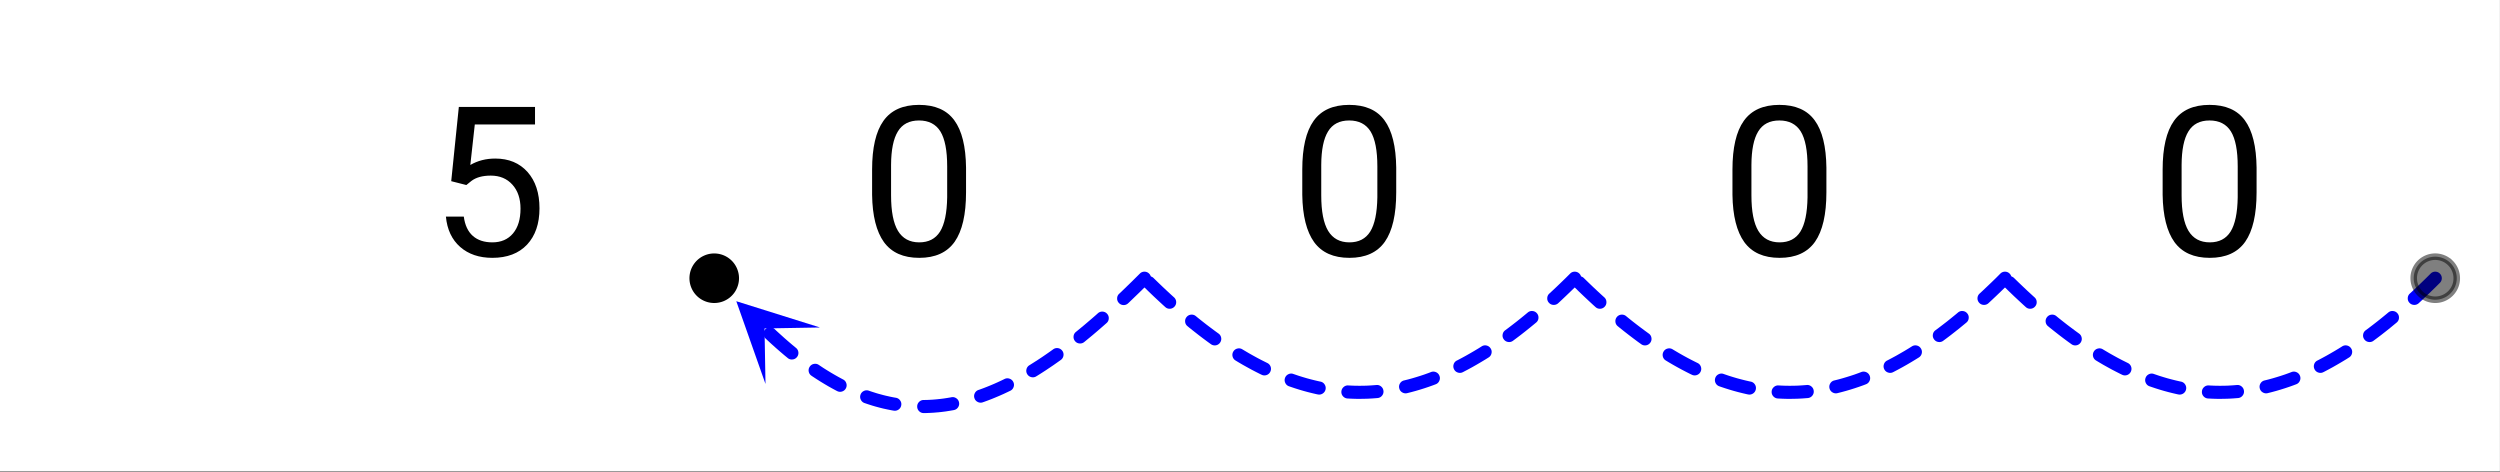
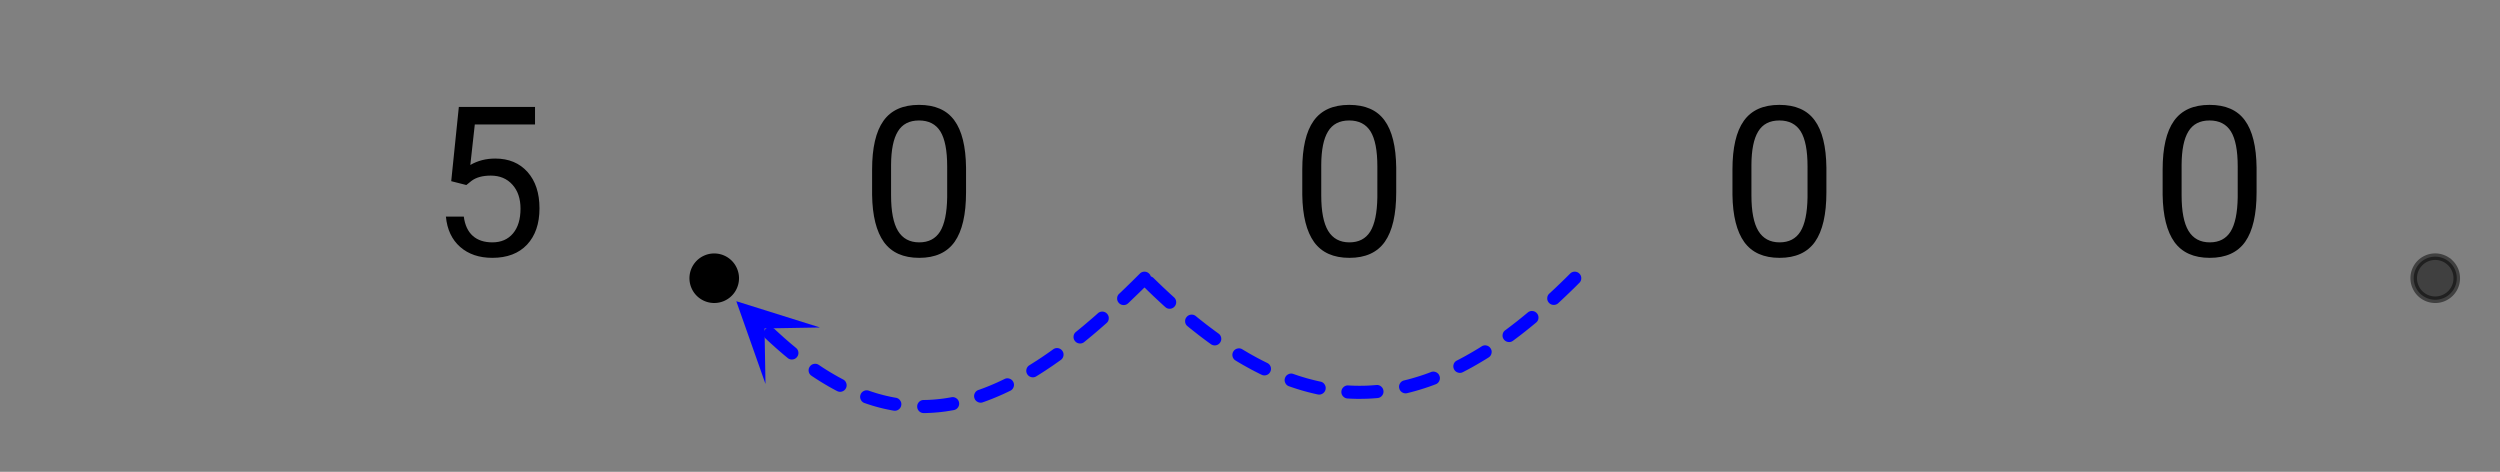
<svg xmlns="http://www.w3.org/2000/svg" xmlns:xlink="http://www.w3.org/1999/xlink" width="430.72" height="81.28" viewBox="0 0 323.04 60.96">
  <rect x="0" y="0" width="323.04" height="60.96" fill="#808080" stroke="none" />
  <defs>
    <symbol overflow="visible" id="d">
      <path d="M2.719-9.64l.984-9.594h9.844v2.265H5.766l-.579 5.235c.946-.551 2.02-.829 3.22-.829 1.75 0 3.14.579 4.171 1.735 1.031 1.156 1.547 2.726 1.547 4.703 0 1.98-.54 3.543-1.61 4.688C11.442-.302 9.946.266 8.032.266c-1.699 0-3.086-.47-4.156-1.407-1.074-.945-1.688-2.254-1.844-3.921h2.313c.144 1.105.535 1.937 1.172 2.5.632.554 1.472.828 2.515.828 1.133 0 2.024-.383 2.672-1.157.645-.77.969-1.836.969-3.203 0-1.289-.352-2.32-1.047-3.093-.7-.782-1.633-1.172-2.797-1.172-1.062 0-1.898.23-2.5.687l-.656.531zm0 0" />
    </symbol>
    <symbol overflow="visible" id="e">
      <path d="M13.656-8.203c0 2.867-.492 4.996-1.469 6.39C11.207-.425 9.68.267 7.61.267c-2.054 0-3.574-.676-4.562-2.032-.98-1.363-1.492-3.398-1.531-6.109v-3.266c0-2.82.488-4.921 1.468-6.296.977-1.375 2.508-2.063 4.594-2.063 2.07 0 3.594.668 4.563 2 .976 1.324 1.484 3.367 1.515 6.125zm-2.437-3.344c0-2.062-.293-3.566-.875-4.515-.586-.946-1.508-1.422-2.766-1.422-1.25 0-2.164.476-2.734 1.422-.574.937-.867 2.382-.875 4.328v3.921c0 2.075.297 3.606.89 4.594.602.992 1.52 1.485 2.75 1.485 1.207 0 2.102-.461 2.688-1.391.582-.938.89-2.41.922-4.422zm0 0" />
    </symbol>
    <clipPath id="a">
      <path d="M0 0h323v60.844H0zm0 0" />
    </clipPath>
    <clipPath id="b">
      <path d="M95 38h11v12H95zm0 0" />
    </clipPath>
    <clipPath id="c">
      <path d="M98.914 49.613L82.5 33.762l15.852-16.41 16.41 15.847zm0 0" />
    </clipPath>
  </defs>
  <g clip-path="url(#a)" fill="#fff">
-     <path d="M0 0h323v61.594H0zm0 0" />
-     <path d="M0 0h323.75v61.594H0zm0 0" />
-   </g>
-   <path d="M315.27 36.55l-.59.587-.594.578-.59.562-.586.555-.37.344a.832.832 0 0 1-.61.222.826.826 0 0 1-.586-.27.801.801 0 0 1-.223-.608.804.804 0 0 1 .27-.586l.359-.332.578-.543.578-.555.582-.566.59-.586a.814.814 0 0 1 .598-.247.833.833 0 0 1 .597.25.829.829 0 0 1 .247.602.83.83 0 0 1-.25.594zm-5.586 5.13l-.274.226-.574.473-.578.46-.574.45-.575.434-.414.308a.807.807 0 0 1-.629.157.807.807 0 0 1-.554-.333.814.814 0 0 1-.157-.625.812.812 0 0 1 .332-.554l.399-.297.559-.426.558-.433.563-.45.562-.46.274-.227a.806.806 0 0 1 .617-.192.82.82 0 0 1 .574.301c.148.176.21.383.191.617a.804.804 0 0 1-.3.57zm-6.145 4.511l-.418.262-.566.34-.567.332-.562.32-.563.305-.562.297-.09.043a.806.806 0 0 1-.645.047.805.805 0 0 1-.488-.422.823.823 0 0 1-.05-.645.8.8 0 0 1 .425-.488l.063-.031.539-.285.539-.293.543-.309.543-.316.547-.328.418-.262c.199-.125.41-.16.636-.11.227.055.403.18.528.38.125.195.16.41.105.636a.81.81 0 0 1-.375.527zm-6.836 3.465l-.332.125-.558.2-.56.187-.558.176-.558.164-.559.152-.555.14a.81.81 0 0 1-.636-.097.793.793 0 0 1-.387-.52.821.821 0 0 1 .094-.64.81.81 0 0 1 .52-.383l.519-.129.527-.144.527-.157.528-.164.527-.175.531-.192.332-.125a.82.82 0 0 1 .645.02c.215.097.36.254.445.472a.805.805 0 0 1-.023.645.798.798 0 0 1-.469.445zm-7.504 1.778l-.086.007-.554.043-.559.032-.559.015-.558.008-.555-.004-.558-.02-.45-.023a.839.839 0 0 1-.586-.281.813.813 0 0 1-.21-.61.804.804 0 0 1 .277-.581.806.806 0 0 1 .61-.215l.413.02.52.019.523.004.52-.004.52-.016.523-.031.52-.04.085-.007c.23-.023.438.04.617.188.18.148.282.34.305.57a.816.816 0 0 1-.187.62.815.815 0 0 1-.57.306zm-7.722-.465l-.172-.035-.559-.13-.558-.14-.56-.152-.558-.164-.558-.176-.559-.188-.203-.07a.804.804 0 0 1-.477-.434.798.798 0 0 1-.03-.648.804.804 0 0 1 .433-.477.79.79 0 0 1 .644-.03l.172.058.528.18.527.164.527.156.524.14.527.133.523.121.172.035a.818.818 0 0 1 .535.364.831.831 0 0 1 .122.636.832.832 0 0 1-.364.536.834.834 0 0 1-.636.12zm-7.27-2.547l-.18-.086-.562-.285-.567-.293-.562-.309-.566-.316-.563-.332-.363-.219a.823.823 0 0 1-.383-.52.82.82 0 0 1 .098-.64.817.817 0 0 1 .523-.383.81.81 0 0 1 .637.098l.34.203.543.32.543.305.539.297.539.281.539.27.183.09a.828.828 0 0 1 .43.48.832.832 0 0 1-.04.648.815.815 0 0 1-.48.43.815.815 0 0 1-.648-.04zm-6.547-3.953l-.437-.313-.575-.426-.574-.437-.574-.45-.578-.456-.281-.235a.797.797 0 0 1-.309-.566.812.812 0 0 1 .188-.621.815.815 0 0 1 .57-.305.82.82 0 0 1 .617.184l.27.222.562.446.559.437.558.422.555.414.437.317c.188.136.301.32.34.55a.823.823 0 0 1-.148.63.828.828 0 0 1-.55.34.821.821 0 0 1-.63-.153zm-5.898-4.793l-.328-.297-.586-.543-.59-.55-.59-.567-.594-.578a.828.828 0 0 1-.254-.594.81.81 0 0 1 .243-.602c.16-.168.359-.25.593-.254a.813.813 0 0 1 .598.239l.582.566.582.555.574.543.578.531.325.297a.805.805 0 0 1 .277.586.813.813 0 0 1-.219.61.818.818 0 0 1-.582.277.813.813 0 0 1-.61-.22zm0 0" fill="#00f" />
-   <path d="M259.672 36.55l-.59.587-.59.574-.59.566-.59.555-.37.344a.829.829 0 0 1-.606.222.827.827 0 0 1-.59-.27.832.832 0 0 1-.223-.608.823.823 0 0 1 .274-.586l.36-.332.573-.543.582-.555.583-.566.585-.586a.829.829 0 0 1 .602-.247.83.83 0 0 1 .594.25.829.829 0 0 1 .246.602c0 .23-.086.43-.25.594zm-5.582 5.13l-.274.226-.578.473-.578.46-.574.45-.574.434-.414.308a.798.798 0 0 1-.625.157.79.79 0 0 1-.555-.333.816.816 0 0 1-.16-.625.812.812 0 0 1 .332-.554l.398-.297.559-.426.562-.433.559-.45.566-.46.27-.227a.81.81 0 0 1 .617-.192c.234.02.426.121.574.301a.8.8 0 0 1 .192.617.8.8 0 0 1-.297.57zm-6.145 4.511l-.422.262-.562.34-.566.332-.567.32-.562.305-.563.297-.086.043a.808.808 0 0 1-.644.047.812.812 0 0 1-.493-.422.806.806 0 0 1-.046-.645.806.806 0 0 1 .421-.488l.063-.031.539-.285.543-.293.54-.309.546-.316.543-.328.418-.262c.2-.125.41-.16.64-.11.227.055.403.18.524.38.125.195.16.41.11.636a.837.837 0 0 1-.376.527zm-6.84 3.465l-.328.125-.562.2-.559.187-.558.176-.559.164-.559.152-.55.14a.82.82 0 0 1-.64-.097.818.818 0 0 1-.388-.52.823.823 0 0 1 .098-.64.8.8 0 0 1 .52-.383l.52-.129.523-.144.527-.157.527-.164.531-.175.528-.192.332-.125a.83.83 0 0 1 .648.02c.211.097.36.254.442.472a.82.82 0 0 1-.02.645.816.816 0 0 1-.473.445zm-7.5 1.778l-.085.007-.56.043-.558.032-.554.015-.559.008-.559-.004-.558-.02-.45-.023a.838.838 0 0 1-.581-.281.816.816 0 0 1-.215-.61.794.794 0 0 1 .281-.581.795.795 0 0 1 .61-.215l.41.02.523.019.52.004.52-.004.523-.016.519-.031.52-.04.085-.007a.812.812 0 0 1 .622.188c.18.148.28.34.304.57a.816.816 0 0 1-.187.62.823.823 0 0 1-.57.306zm-7.726-.465l-.168-.035-.559-.13-.558-.14-.559-.152-.558-.164-.559-.176-.563-.188-.199-.07a.822.822 0 0 1-.48-.434.83.83 0 0 1-.031-.648.804.804 0 0 1 .433-.477.798.798 0 0 1 .649-.03l.168.058.527.18.527.164.528.156.527.14.523.133.524.121.172.035a.81.81 0 0 1 .535.364.815.815 0 0 1 .12.636.818.818 0 0 1-.362.536.831.831 0 0 1-.637.12zm-7.266-2.547l-.183-.086-.563-.285-.562-.293-.567-.309-.562-.316-.567-.332-.359-.219a.81.81 0 0 1-.383-.52.82.82 0 0 1 .098-.64.81.81 0 0 1 .52-.383.82.82 0 0 1 .64.098l.34.203.543.32.539.305.543.297.539.281.535.27.184.09c.21.1.355.261.43.48a.814.814 0 0 1-.036.648.811.811 0 0 1-.484.43.807.807 0 0 1-.645-.04zm-6.55-3.953l-.438-.313-.57-.426-.575-.437-.578-.45-.574-.456-.285-.235a.807.807 0 0 1-.305-.566.825.825 0 0 1 .184-.621.823.823 0 0 1 .57-.305.83.83 0 0 1 .621.184l.27.222.558.446.563.437.555.422.558.414.434.317a.8.8 0 0 1 .34.55.807.807 0 0 1-.149.63.828.828 0 0 1-.55.34.821.821 0 0 1-.63-.153zm-5.899-4.793l-.328-.297-.586-.543-.586-.55-.594-.567-.59-.578a.798.798 0 0 1-.253-.594.806.806 0 0 1 .238-.602.812.812 0 0 1 .594-.254.822.822 0 0 1 .601.239l.582.566.578.555.578.543.575.531.328.297a.801.801 0 0 1 .273.586.81.81 0 0 1-.215.61.82.82 0 0 1-.586.277.813.813 0 0 1-.609-.22zm0 0" fill="#00f" />
+     </g>
  <path d="M204.074 36.55l-.586.587-.593.574-.59.566-.586.555-.371.344a.832.832 0 0 1-.61.222.819.819 0 0 1-.586-.27.801.801 0 0 1-.222-.608.804.804 0 0 1 .27-.586l.359-.332.578-.543.578-.555.582-.566.59-.586a.814.814 0 0 1 .597-.247.833.833 0 0 1 .598.25.81.81 0 0 1 .242.602.8.8 0 0 1-.25.594zm-5.582 5.13l-.273.226-.578.473-.575.46-.574.45-.574.434-.414.308a.807.807 0 0 1-.629.157.807.807 0 0 1-.555-.333.798.798 0 0 1-.156-.625.812.812 0 0 1 .332-.554l.399-.297.558-.426.559-.433.562-.45.563-.46.273-.227a.806.806 0 0 1 .617-.192.82.82 0 0 1 .575.301c.148.176.21.383.191.617a.804.804 0 0 1-.3.57zm-6.144 4.511l-.418.262-.567.34-.566.332-.563.32-.562.305-.567.297-.085.043a.806.806 0 0 1-.645.047.794.794 0 0 1-.488-.422.823.823 0 0 1-.051-.645.806.806 0 0 1 .422-.488l.066-.031.54-.285.538-.293.543-.309.543-.316.547-.328.418-.262a.813.813 0 0 1 .637-.11c.226.055.402.18.527.38.125.195.16.41.106.636a.81.81 0 0 1-.375.527zm-6.836 3.465l-.332.125-.559.2-.559.187-.558.176-.559.164-.558.152-.555.14a.823.823 0 0 1-.64-.097.8.8 0 0 1-.383-.52.805.805 0 0 1 .093-.64.81.81 0 0 1 .52-.383l.52-.129.527-.144.527-.157.527-.164.528-.175.531-.192.332-.125a.821.821 0 0 1 .645.02.81.81 0 0 1 .441.472.789.789 0 0 1-.02.645.798.798 0 0 1-.468.445zm-7.504 1.778l-.086.007-.559.043-.554.032-.559.015-.559.008-.554-.004-.559-.02-.45-.023a.839.839 0 0 1-.585-.281.816.816 0 0 1-.215-.61.823.823 0 0 1 .281-.581.806.806 0 0 1 .61-.215l.414.02.52.019.523.004.52-.004.519-.016.52-.031.523-.04.086-.007c.23-.023.437.04.617.188s.281.34.305.57a.816.816 0 0 1-.188.62.815.815 0 0 1-.57.306zm-7.723-.465l-.172-.035-.558-.13-.559-.14-.559-.152-.558-.164-.559-.176-.558-.188-.203-.07a.804.804 0 0 1-.477-.434.814.814 0 0 1-.035-.648.822.822 0 0 1 .437-.477.79.79 0 0 1 .645-.03l.172.058.527.18.527.164.528.156.523.14.528.133.523.121.172.035a.801.801 0 0 1 .531.364.838.838 0 0 1-.242 1.172.822.822 0 0 1-.633.12zm-7.27-2.547l-.18-.086-.565-.285-.563-.293-.562-.309-.567-.316-.566-.332-.36-.219a.823.823 0 0 1-.382-.52.82.82 0 0 1 .097-.64.817.817 0 0 1 .524-.383.81.81 0 0 1 .636.098l.34.203.543.32.543.305.54.297.538.281.719.36c.21.1.355.261.434.48a.832.832 0 0 1-.04.648.815.815 0 0 1-.48.43.815.815 0 0 1-.648-.04zm-6.55-3.953l-.434-.313-.574-.426-.574-.437-.574-.45-.579-.456-.28-.235a.797.797 0 0 1-.31-.566.812.812 0 0 1 .188-.621.815.815 0 0 1 .57-.305.82.82 0 0 1 .618.184l.27.222.562.446.558.437.559.422.555.414.437.317c.188.136.3.32.34.55a.825.825 0 0 1-.152.63.82.82 0 0 1-.547.34.834.834 0 0 1-.633-.153zm-5.895-4.793l-.328-.297-.586-.543-.59-.55-.59-.567-.593-.578a.828.828 0 0 1-.254-.594.822.822 0 0 1 .238-.602.82.82 0 0 1 .598-.254.813.813 0 0 1 .597.239l.583.566.578.555.578.543.574.531.328.297a.82.82 0 0 1 .277.586.813.813 0 0 1-.218.61.82.82 0 0 1-.586.277.81.81 0 0 1-.606-.22zm0 0" fill="#00f" />
  <path d="M148.48 36.55l-.527.528-.531.524-.531.515-.528.508-.523.504-.067.059a.805.805 0 0 1-.601.23.808.808 0 0 1-.59-.266.808.808 0 0 1-.23-.605.8.8 0 0 1 .265-.59l.055-.05.52-.497.519-.504.523-.508.524-.52.531-.526a.814.814 0 0 1 .598-.247.833.833 0 0 1 .597.25.814.814 0 0 1 .246.598.802.802 0 0 1-.25.598zm-5.492 5.192l-.27.238-.515.45-.512.441-.511.434-.512.422-.508.418-.066.054a.816.816 0 0 1-.621.18.803.803 0 0 1-.567-.309.818.818 0 0 1-.183-.62.802.802 0 0 1 .312-.567l.055-.047.496-.406.504-.418.5-.426.504-.43.508-.441.265-.238a.837.837 0 0 1 .613-.211.81.81 0 0 1 .579.285.806.806 0 0 1 .21.613.807.807 0 0 1-.28.578zm-5.914 4.77l-.453.32-.5.352-.504.34-.5.335-.496.32-.5.317-.219.133a.806.806 0 0 1-.64.101.808.808 0 0 1-.524-.378.812.812 0 0 1-.101-.637.817.817 0 0 1 .383-.524l.199-.125.48-.304.485-.313.484-.32.484-.332.489-.34.449-.32a.832.832 0 0 1 .633-.149c.226.04.41.157.547.344a.808.808 0 0 1 .144.629.828.828 0 0 1-.34.55zm-6.527 3.98l-.402.192-.497.234-.496.219-.496.21-.496.204-.496.191-.492.18-.18.062a.806.806 0 0 1-.644-.039.8.8 0 0 1-.43-.484.807.807 0 0 1 .039-.645.811.811 0 0 1 .484-.43l.149-.05.469-.172.464-.18.47-.191.472-.2.469-.21.472-.219.403-.195a.805.805 0 0 1 .644-.035.81.81 0 0 1 .484.43.804.804 0 0 1 .036.644.816.816 0 0 1-.426.484zm-7.293 2.496l-.055.012-.5.086-.496.078-.5.063c-.008 0-.012 0-.02.003l-.48.051h-.02l-.48.04c-.004 0-.012.003-.02.003l-.48.028h-.02l-.48.02h-.02l-.312.003a.812.812 0 0 1-.601-.238.828.828 0 0 1-.254-.594.807.807 0 0 1 .238-.602.798.798 0 0 1 .594-.254l.312-.007.012.847-.031-.843.48-.02.031.844-.05-.844.48-.027.05.843-.07-.843.481-.04.07.844-.086-.843.48-.051.087.84-.106-.836.461-.059.461-.07.465-.078.055-.012a.803.803 0 0 1 .636.129.807.807 0 0 1 .356.539.797.797 0 0 1-.129.633.807.807 0 0 1-.54.355zm-7.777.075l-.297-.051-.016-.004-.488-.098c-.004 0-.012 0-.02-.004l-.484-.105c-.008-.004-.012-.004-.02-.004l-.488-.121c-.004-.004-.012-.004-.016-.004l-.488-.133c-.008-.004-.012-.004-.02-.004l-.488-.144c-.004-.004-.011-.004-.02-.008l-.487-.156-.426-.145a.811.811 0 0 1-.485-.43.806.806 0 0 1-.043-.644.811.811 0 0 1 .43-.485.807.807 0 0 1 .645-.039l.394.133.488.156-.257.805.238-.808.488.144-.238.809.223-.817.488.133-.223.816.203-.82.489.121-.204.82.184-.828.484.11-.183.824.164-.828.488.098-.164.828.145-.832.293.05c.23.04.414.157.546.348a.787.787 0 0 1 .141.629.816.816 0 0 1-.344.547.828.828 0 0 1-.632.14zm-7.309-2.532l-.102-.05-.515-.278-.512-.285-.516-.305-.515-.312-.516-.328-.52-.34-.117-.082a.816.816 0 0 1-.355-.54.824.824 0 0 1 .133-.632.81.81 0 0 1 .543-.356c.23-.043.441 0 .633.133l.586.39.492.31.492.3.488.285.485.274.484.262.102.054c.207.106.347.27.417.492a.806.806 0 0 1-.05.645.806.806 0 0 1-.493.418.807.807 0 0 1-.644-.055zm-6.383-4.27l-.469-.386-.527-.45-.527-.46-.532-.477L99.2 44l-.274-.258a.808.808 0 0 1-.266-.59.814.814 0 0 1 .23-.605.823.823 0 0 1 .59-.266.82.82 0 0 1 .602.23l.258.247.52.472.511.461.512.446.508.433.468.387c.18.148.282.34.305.57a.82.82 0 0 1-.191.621.81.81 0 0 1-.57.301.807.807 0 0 1-.618-.187zm0 0" fill="#00f" />
  <g clip-path="url(#b)">
    <g clip-path="url(#c)">
      <path d="M98.914 49.613l-3.773-10.691 10.816 3.394-7.168.125zm0 0" fill="#00f" />
    </g>
  </g>
  <path d="M95.07 35.953c0 .367-.074.723-.214 1.063-.141.34-.34.64-.602.902-.262.262-.563.46-.902.602-.34.14-.696.21-1.063.21s-.723-.07-1.062-.21c-.34-.141-.641-.34-.903-.602a2.748 2.748 0 0 1-.601-.902 2.776 2.776 0 1 1 5.133-2.129c.14.343.214.695.214 1.066zm0 0" stroke-width=".845" stroke="#000" />
  <path d="M317.453 35.953a2.757 2.757 0 0 1-.816 1.965 2.776 2.776 0 0 1-3.027.602c-.34-.141-.641-.34-.903-.602a2.748 2.748 0 0 1-.601-.902 2.776 2.776 0 0 1 3.633-3.633c.34.14.64.344.898.605a2.762 2.762 0 0 1 .816 1.965zm0 0" fill-opacity=".502" stroke-width=".845" stroke="#000" stroke-opacity=".502" />
  <use xlink:href="#d" x="55.586" y="33.051" />
  <use xlink:href="#e" x="111.172" y="33.051" />
  <use xlink:href="#e" x="166.758" y="33.051" />
  <use xlink:href="#e" x="222.344" y="33.051" />
  <use xlink:href="#e" x="277.93" y="33.051" />
</svg>